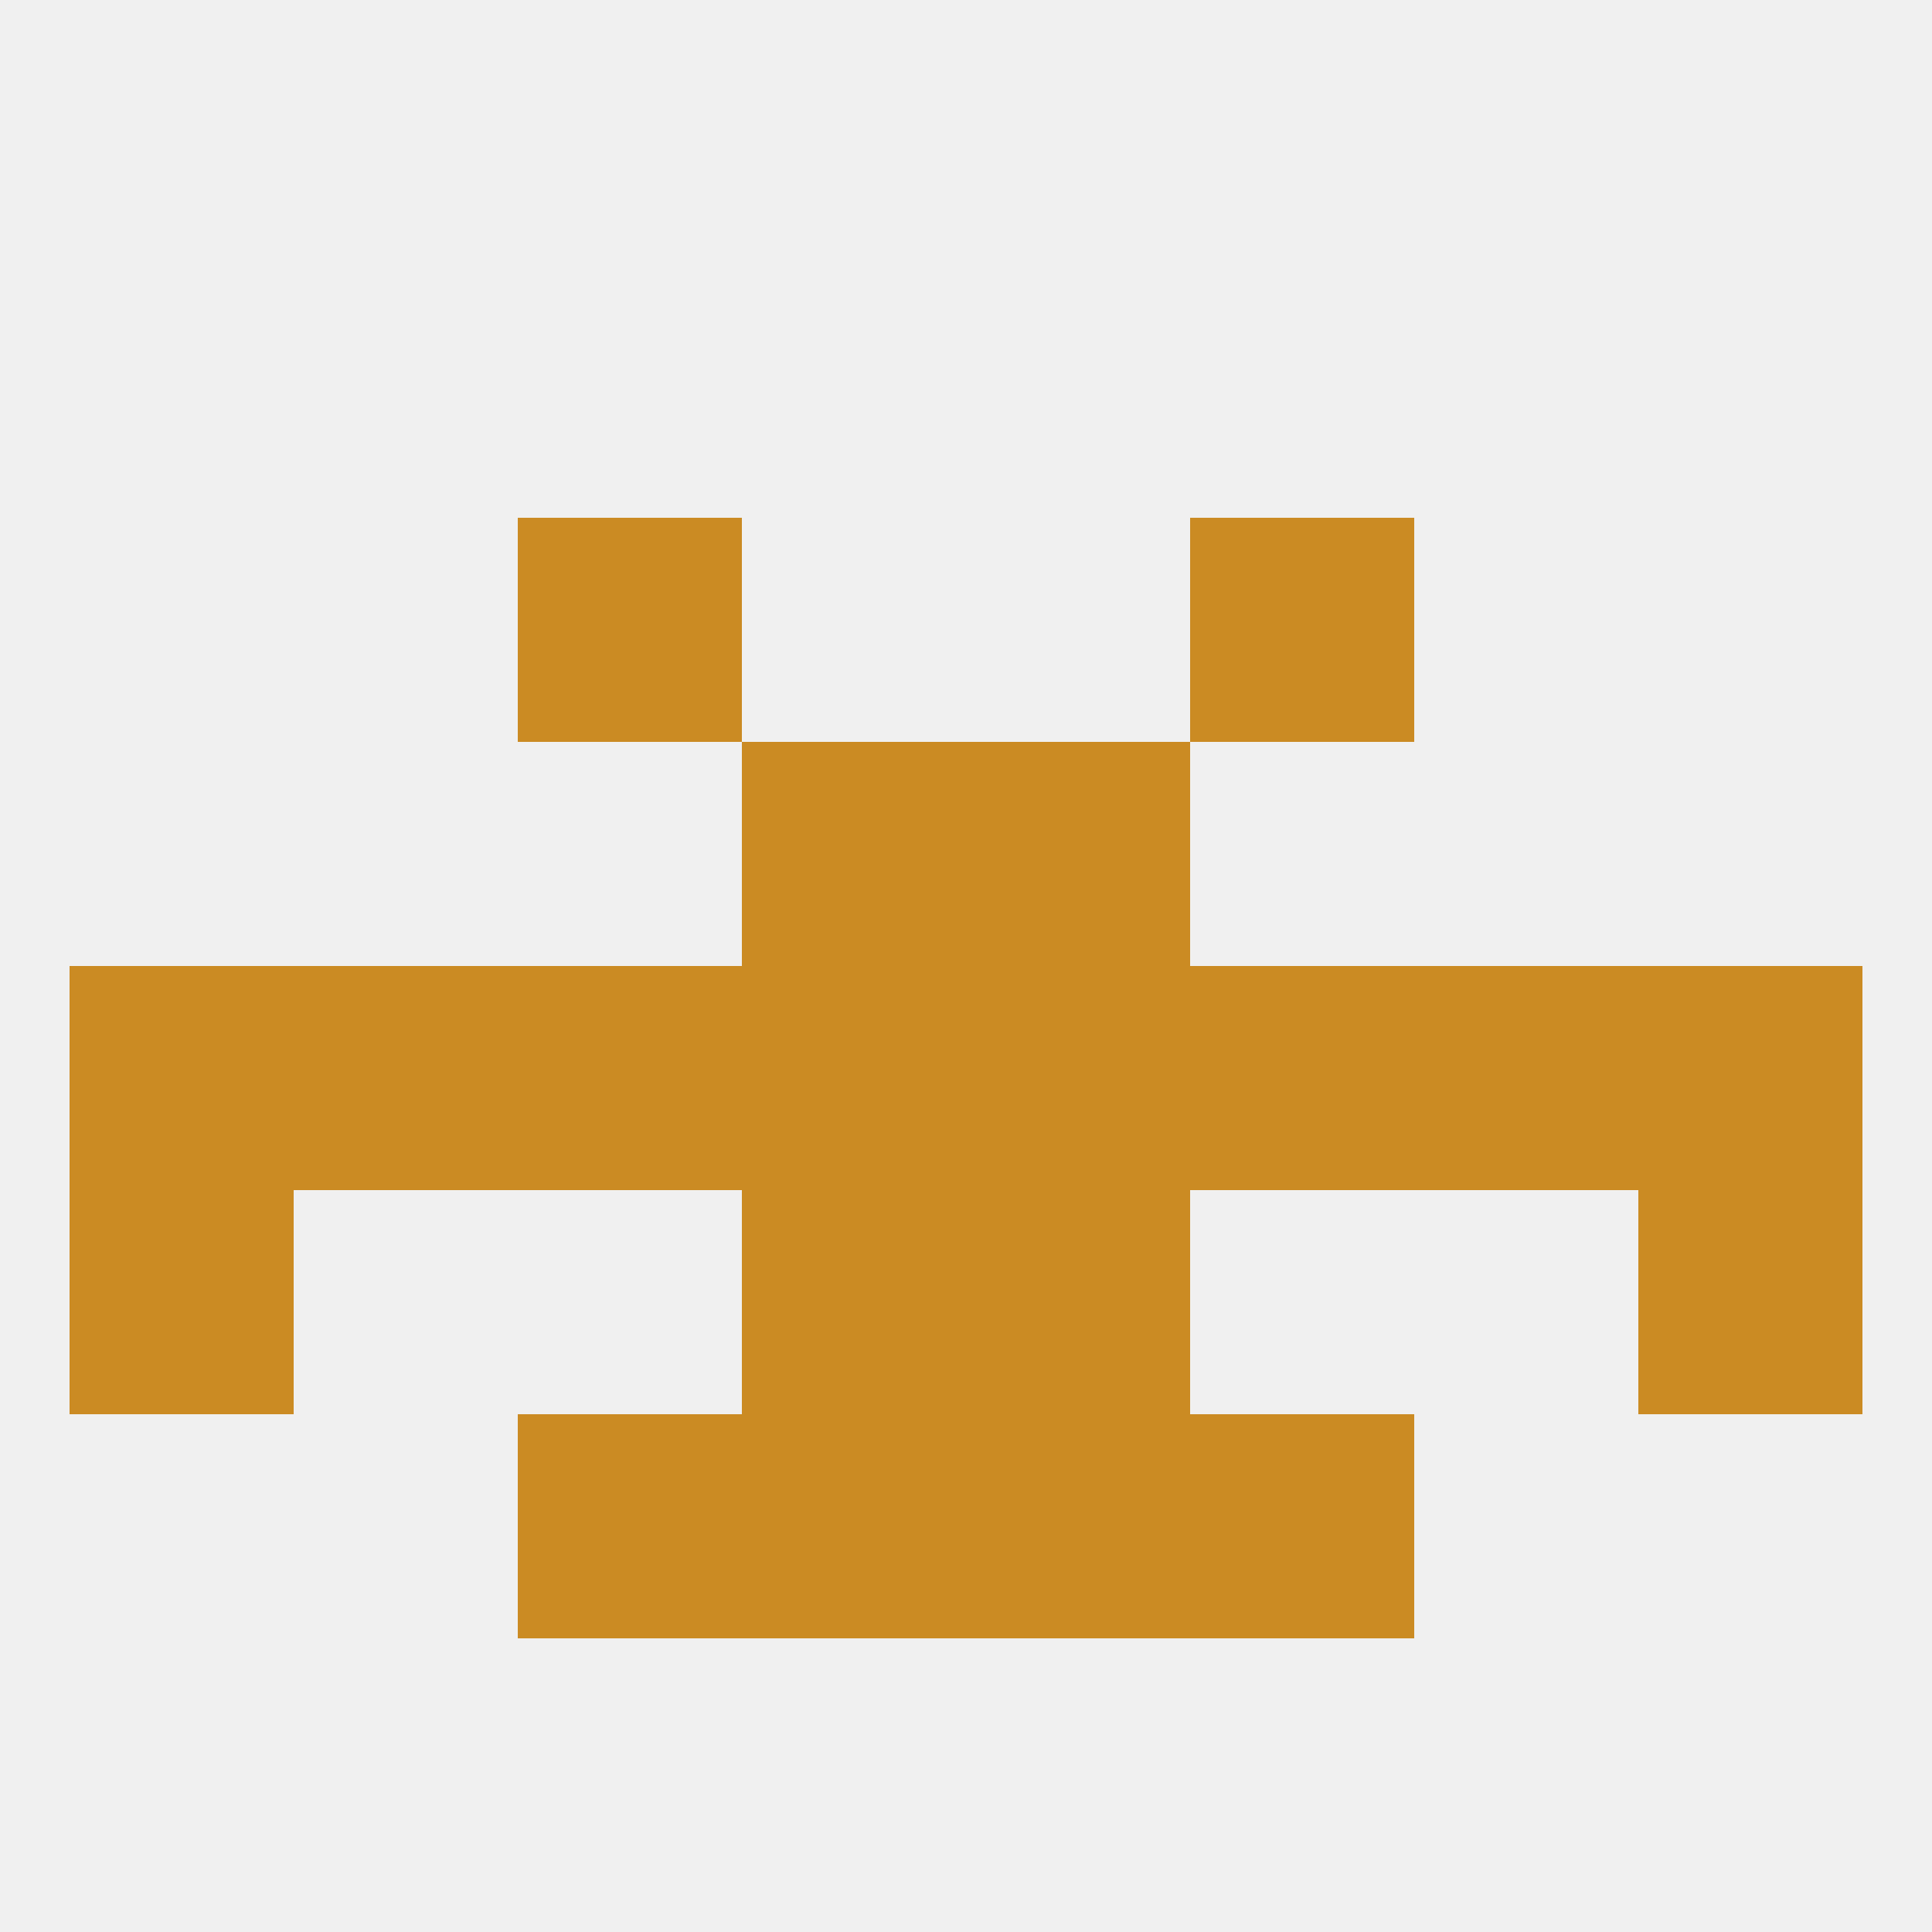
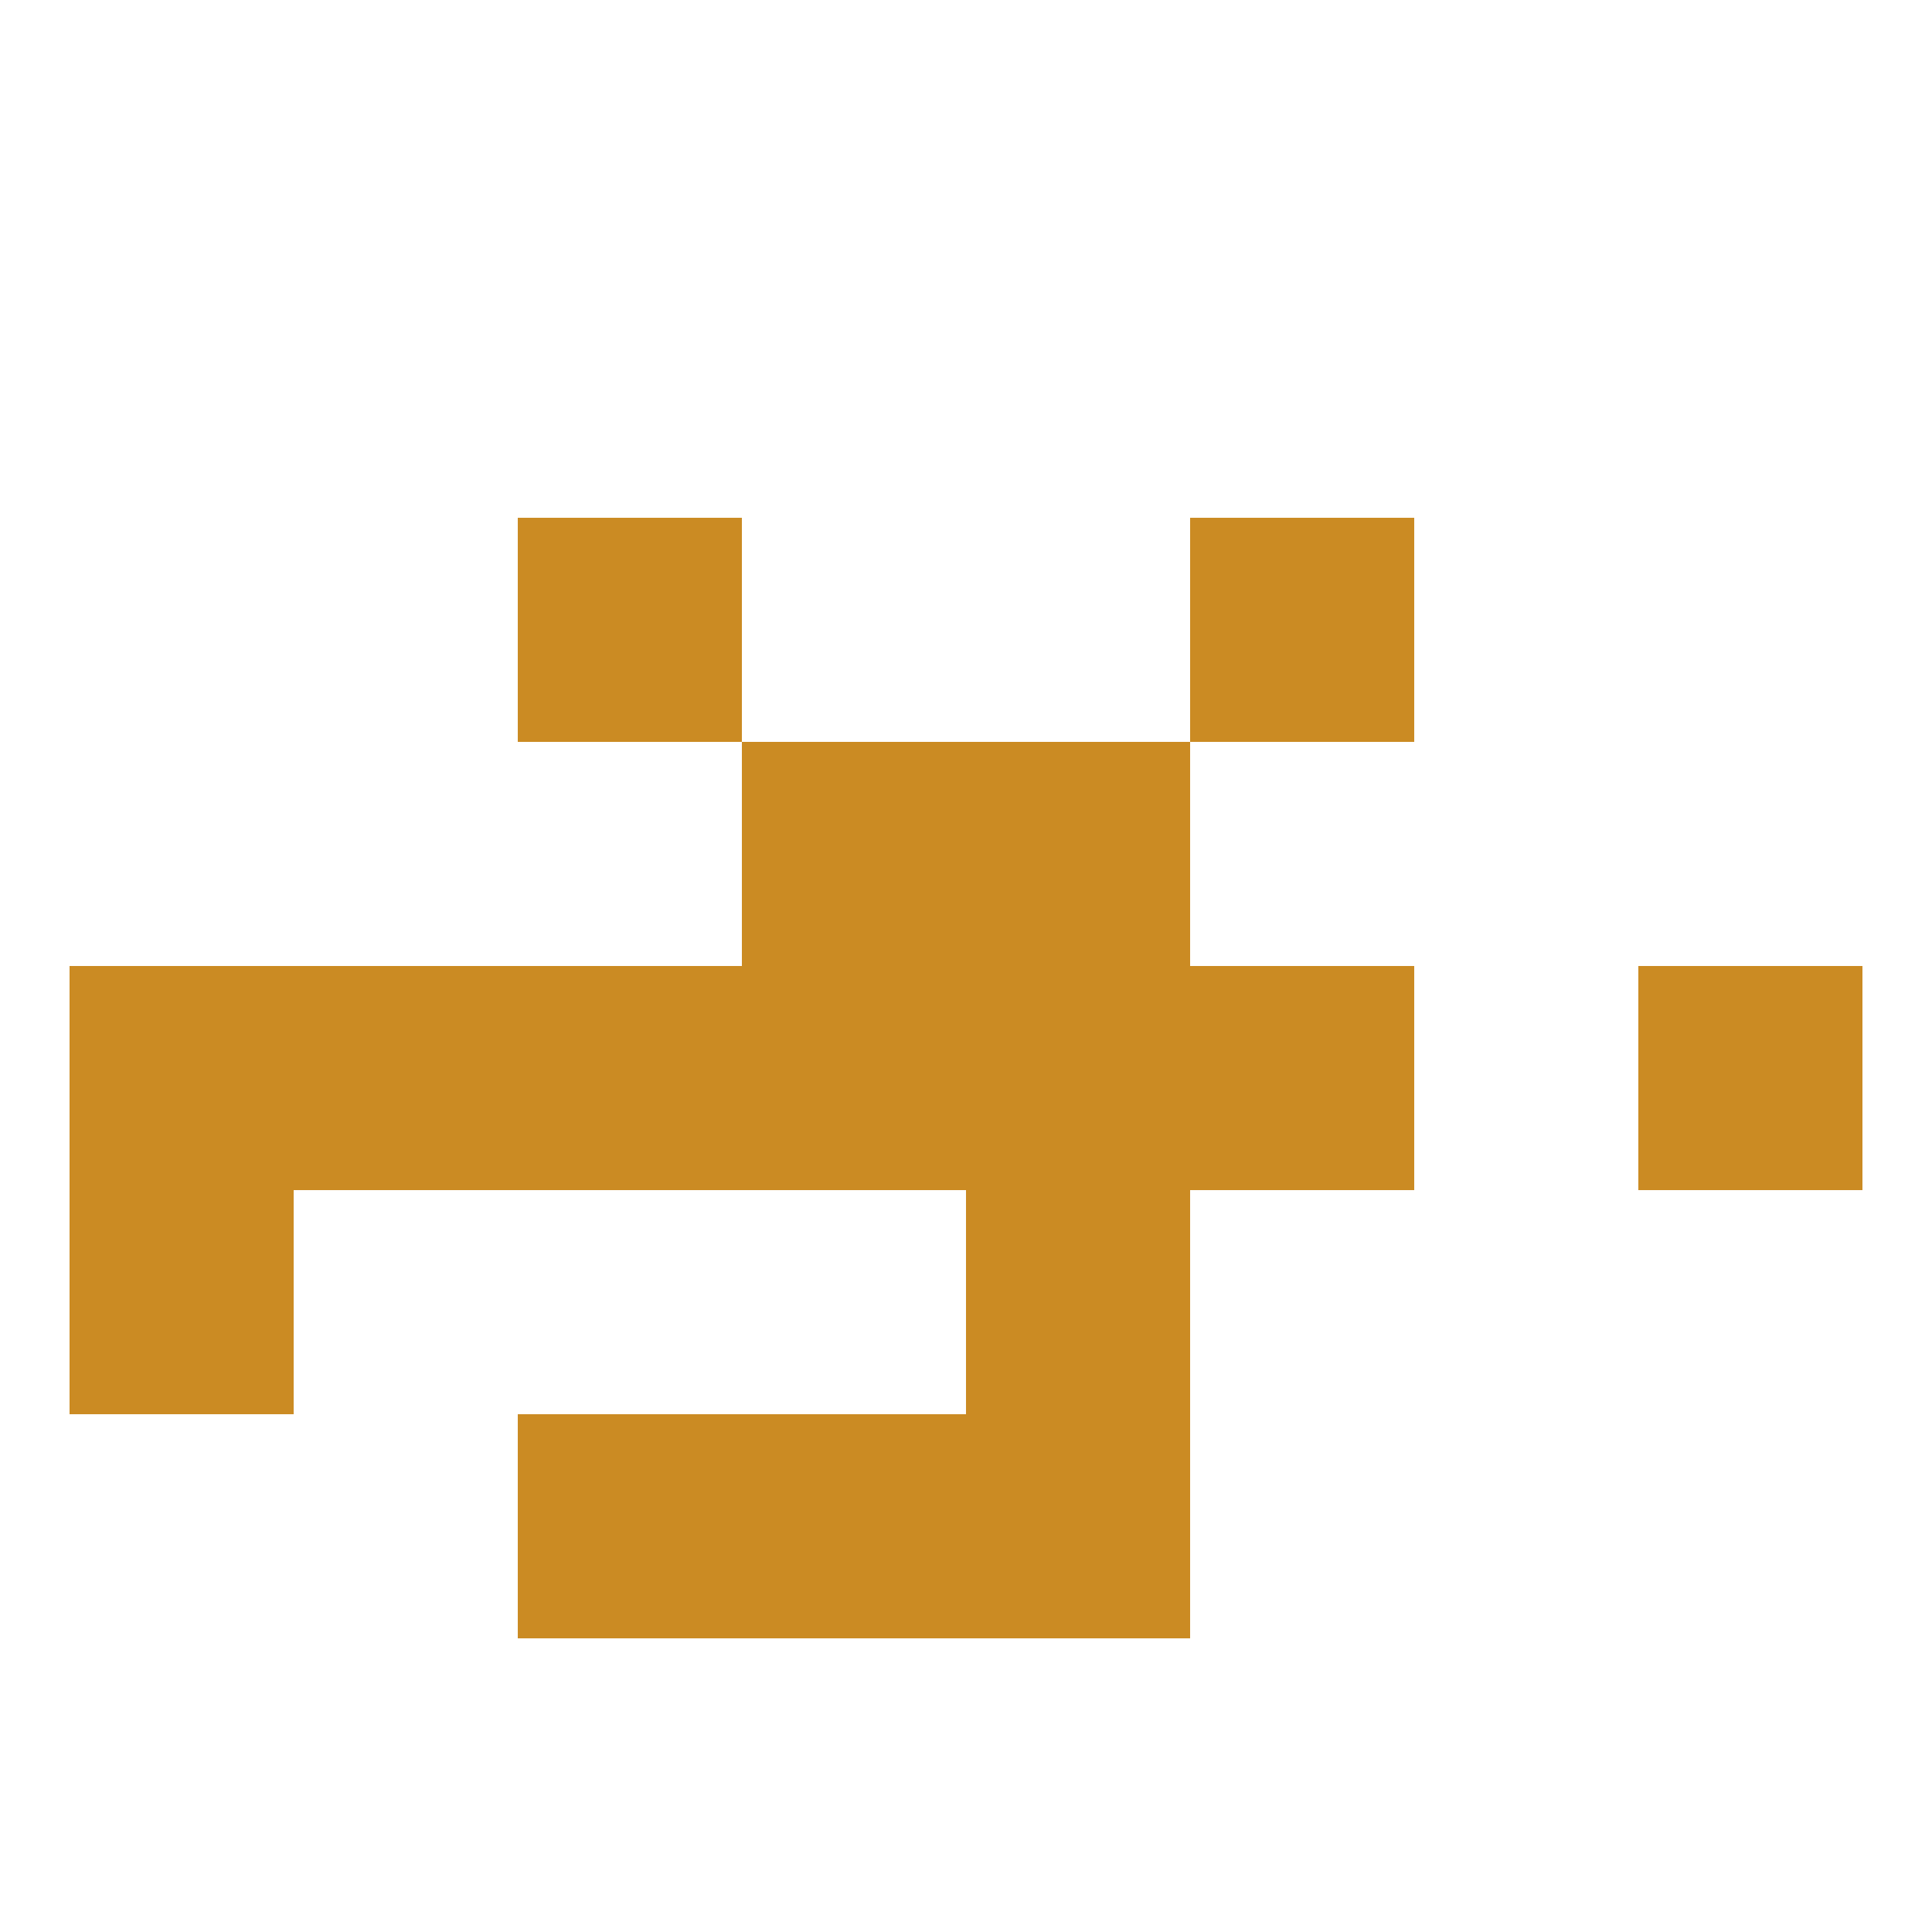
<svg xmlns="http://www.w3.org/2000/svg" version="1.1" baseprofile="full" width="250" height="250" viewBox="0 0 250 250">
-   <rect width="100%" height="100%" fill="rgba(240,240,240,255)" />
  <rect x="125" y="154" width="29" height="29" fill="rgba(203,139,35,255)" />
  <rect x="9" y="154" width="29" height="29" fill="rgba(203,139,35,255)" />
-   <rect x="212" y="154" width="29" height="29" fill="rgba(203,139,35,255)" />
-   <rect x="96" y="154" width="29" height="29" fill="rgba(203,139,35,255)" />
  <rect x="96" y="96" width="29" height="29" fill="rgba(203,139,35,255)" />
  <rect x="125" y="96" width="29" height="29" fill="rgba(203,139,35,255)" />
  <rect x="67" y="67" width="29" height="29" fill="rgba(203,139,35,255)" />
  <rect x="154" y="67" width="29" height="29" fill="rgba(203,139,35,255)" />
  <rect x="9" y="125" width="29" height="29" fill="rgba(203,139,35,255)" />
  <rect x="96" y="125" width="29" height="29" fill="rgba(203,139,35,255)" />
  <rect x="125" y="125" width="29" height="29" fill="rgba(203,139,35,255)" />
  <rect x="67" y="125" width="29" height="29" fill="rgba(203,139,35,255)" />
  <rect x="212" y="125" width="29" height="29" fill="rgba(203,139,35,255)" />
  <rect x="38" y="125" width="29" height="29" fill="rgba(203,139,35,255)" />
-   <rect x="183" y="125" width="29" height="29" fill="rgba(203,139,35,255)" />
  <rect x="154" y="125" width="29" height="29" fill="rgba(203,139,35,255)" />
  <rect x="67" y="183" width="29" height="29" fill="rgba(203,139,35,255)" />
-   <rect x="154" y="183" width="29" height="29" fill="rgba(203,139,35,255)" />
  <rect x="96" y="183" width="29" height="29" fill="rgba(203,139,35,255)" />
  <rect x="125" y="183" width="29" height="29" fill="rgba(203,139,35,255)" />
</svg>